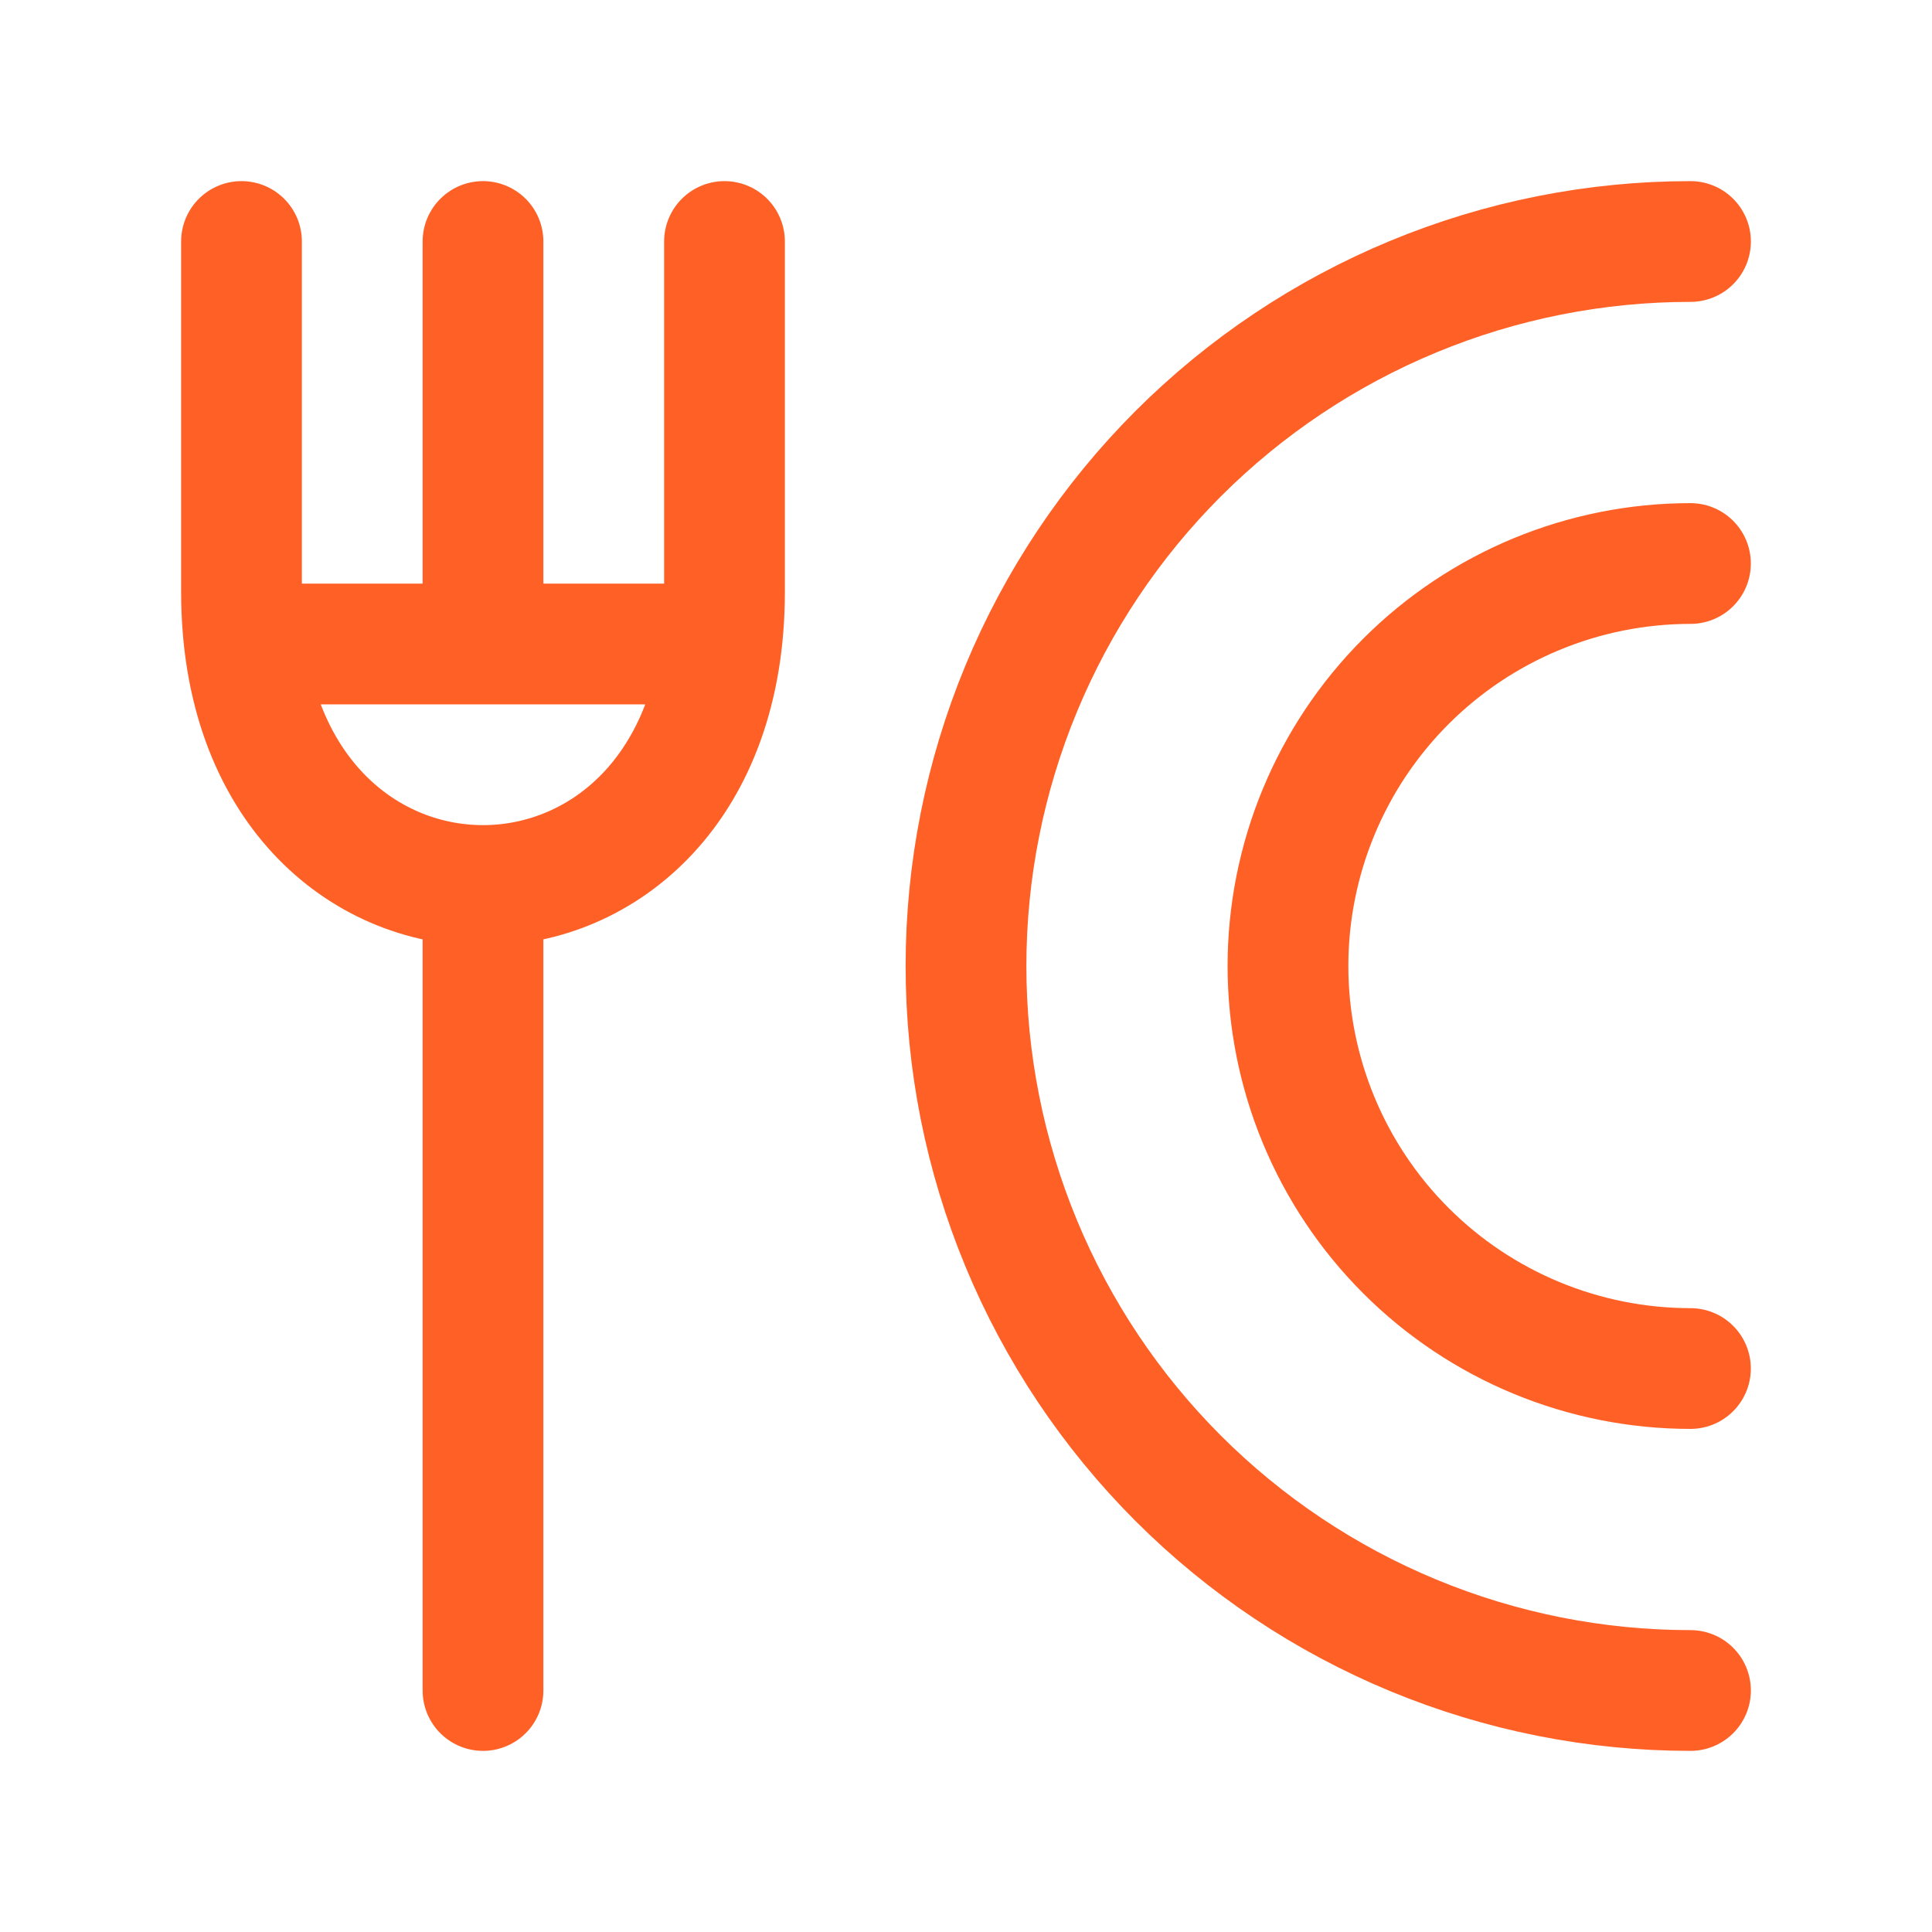
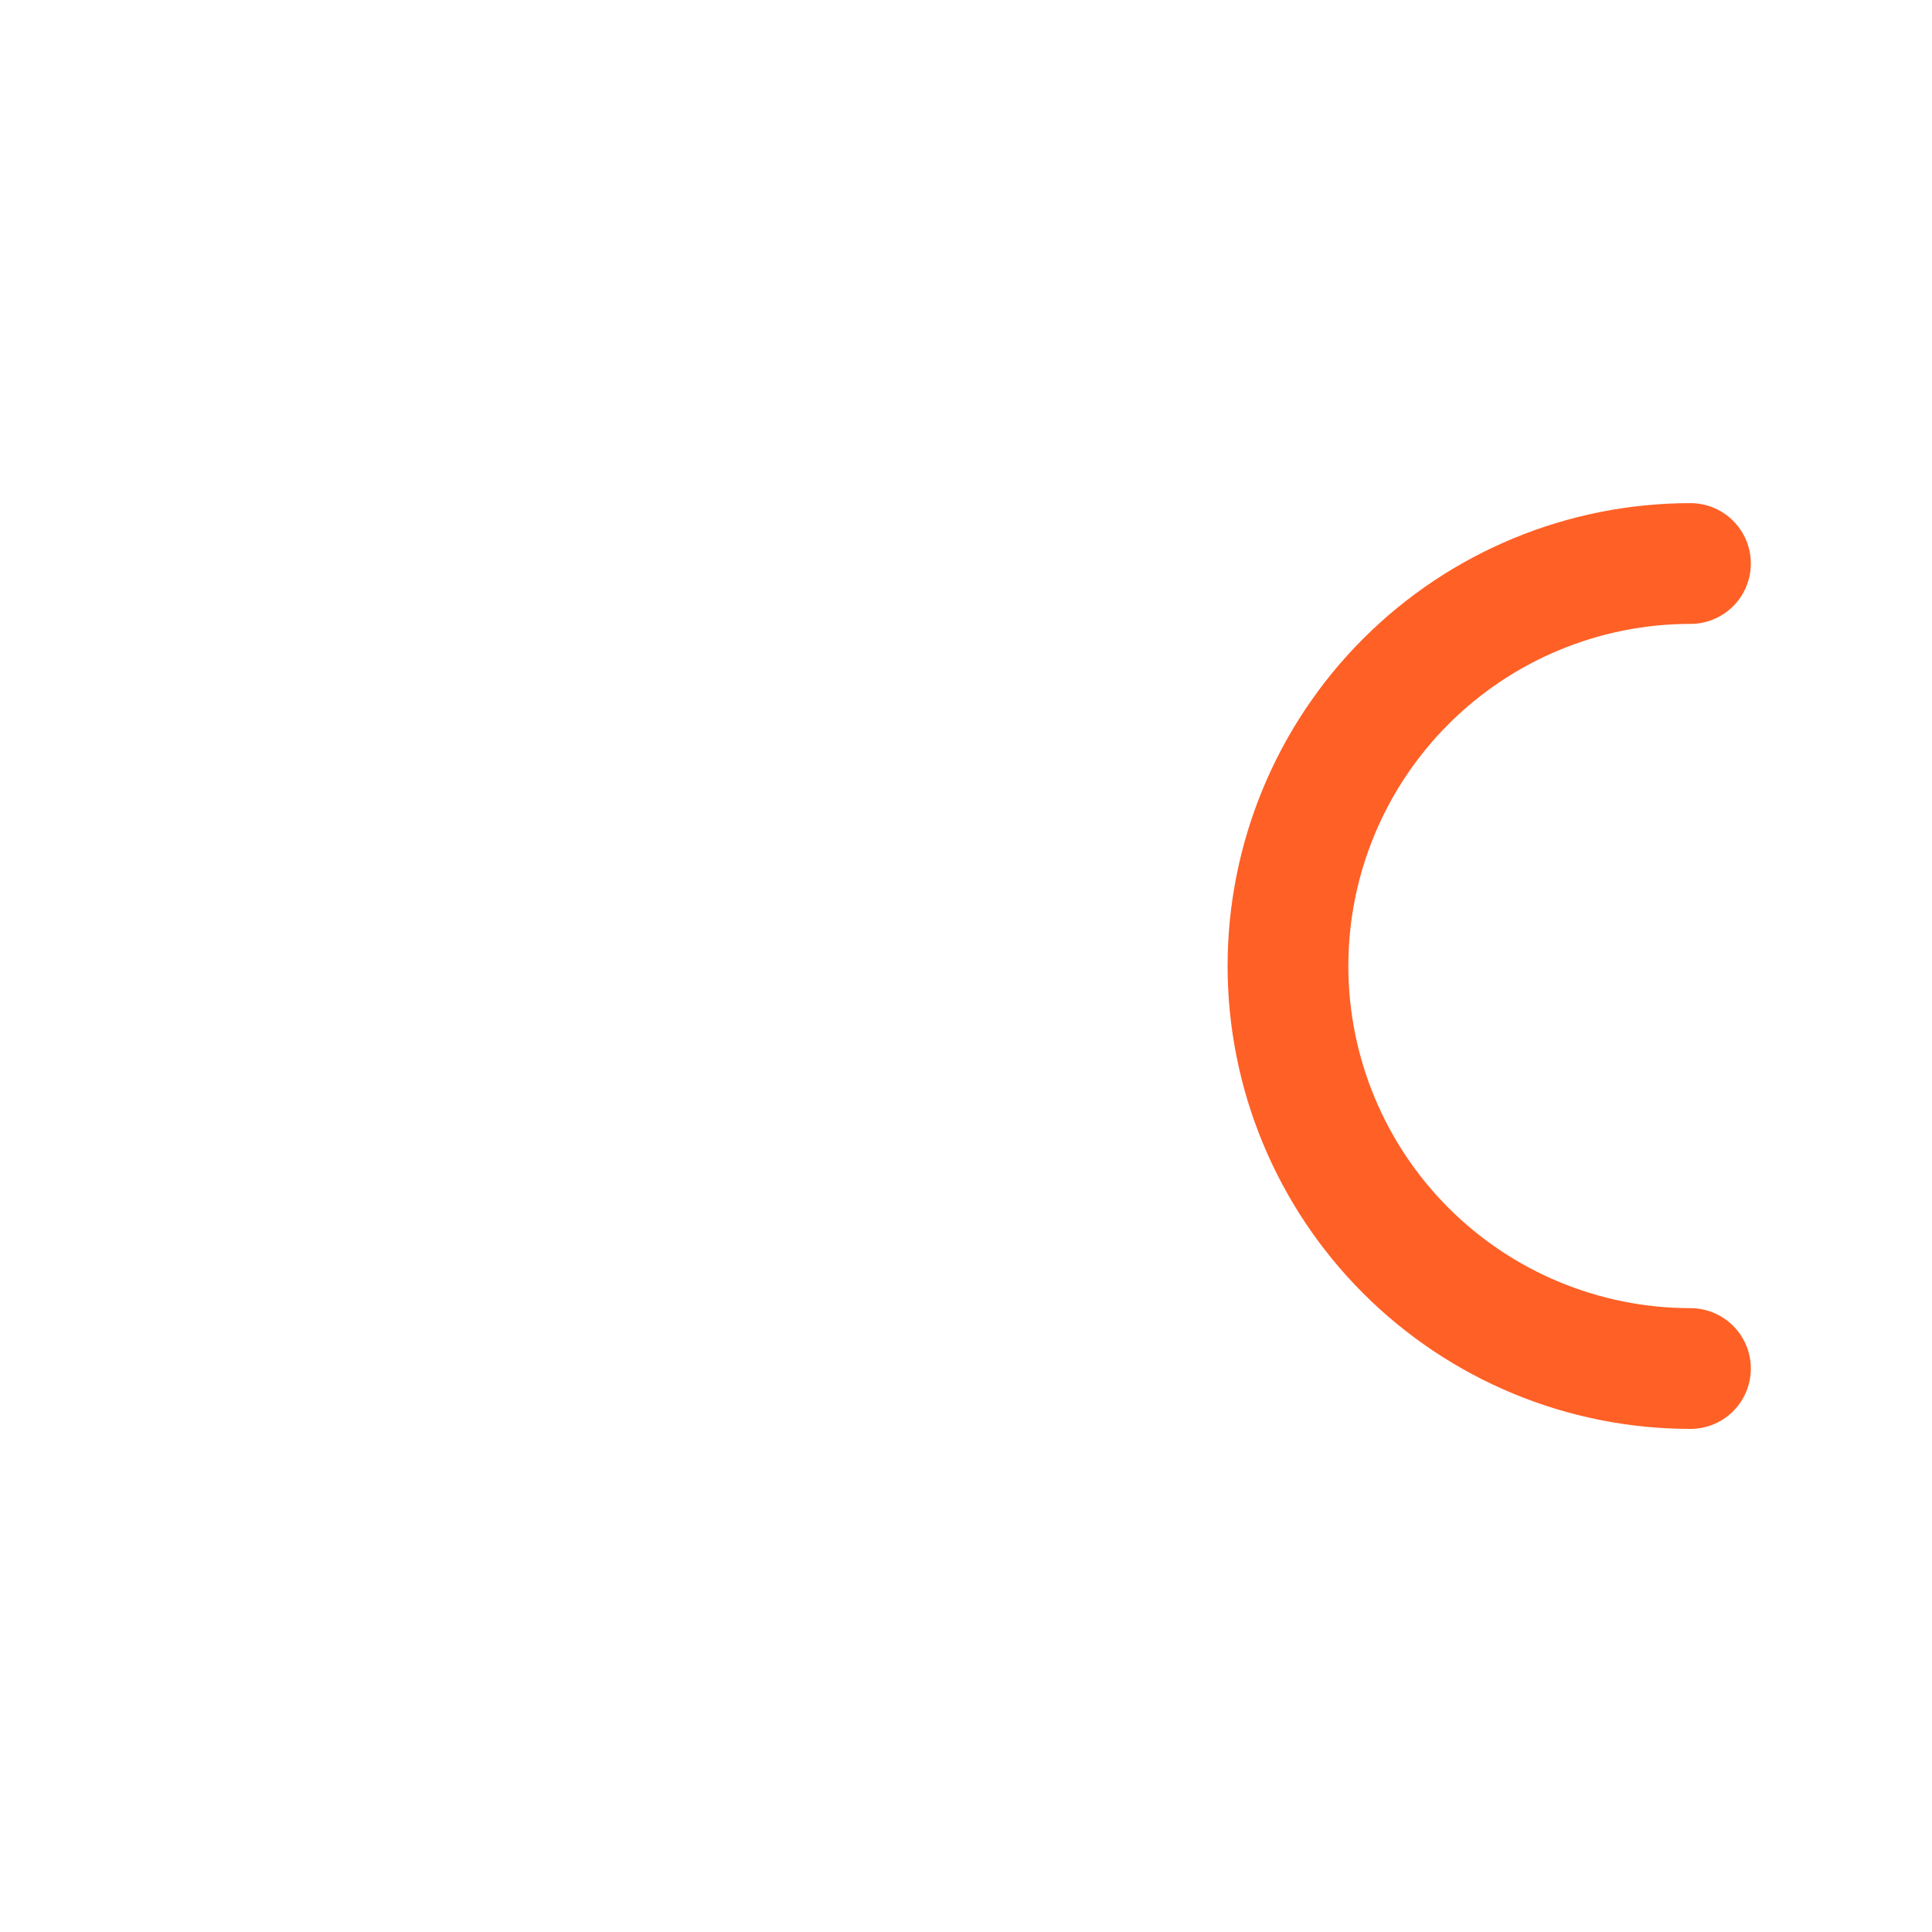
<svg xmlns="http://www.w3.org/2000/svg" width="46" height="46" viewBox="0 0 46 46" fill="none">
  <path d="M40.249 32.584C37.708 32.584 35.27 31.574 33.473 29.777C31.676 27.98 30.666 25.542 30.666 23C30.666 20.459 31.676 18.021 33.473 16.224C35.27 14.427 37.708 13.417 40.249 13.417" stroke="#FF6026" stroke-width="2.875" stroke-linecap="round" stroke-linejoin="round" />
-   <path d="M40.25 40.25C37.985 40.25 35.742 39.804 33.649 38.937C31.556 38.07 29.654 36.799 28.052 35.198C26.451 33.596 25.18 31.694 24.313 29.601C23.446 27.508 23 25.265 23 23C23 20.735 23.446 18.492 24.313 16.399C25.18 14.306 26.451 12.404 28.052 10.802C29.654 9.201 31.556 7.93 33.649 7.063C35.742 6.196 37.985 5.75 40.25 5.75M11.5 5.75V15.333M11.5 40.25V21.083M6.708 15.333H16.292M17.25 5.75V14.091C17.25 23.414 5.75 23.414 5.75 14.091V5.75" stroke="#FF6026" stroke-width="2.875" stroke-linecap="round" stroke-linejoin="round" />
</svg>